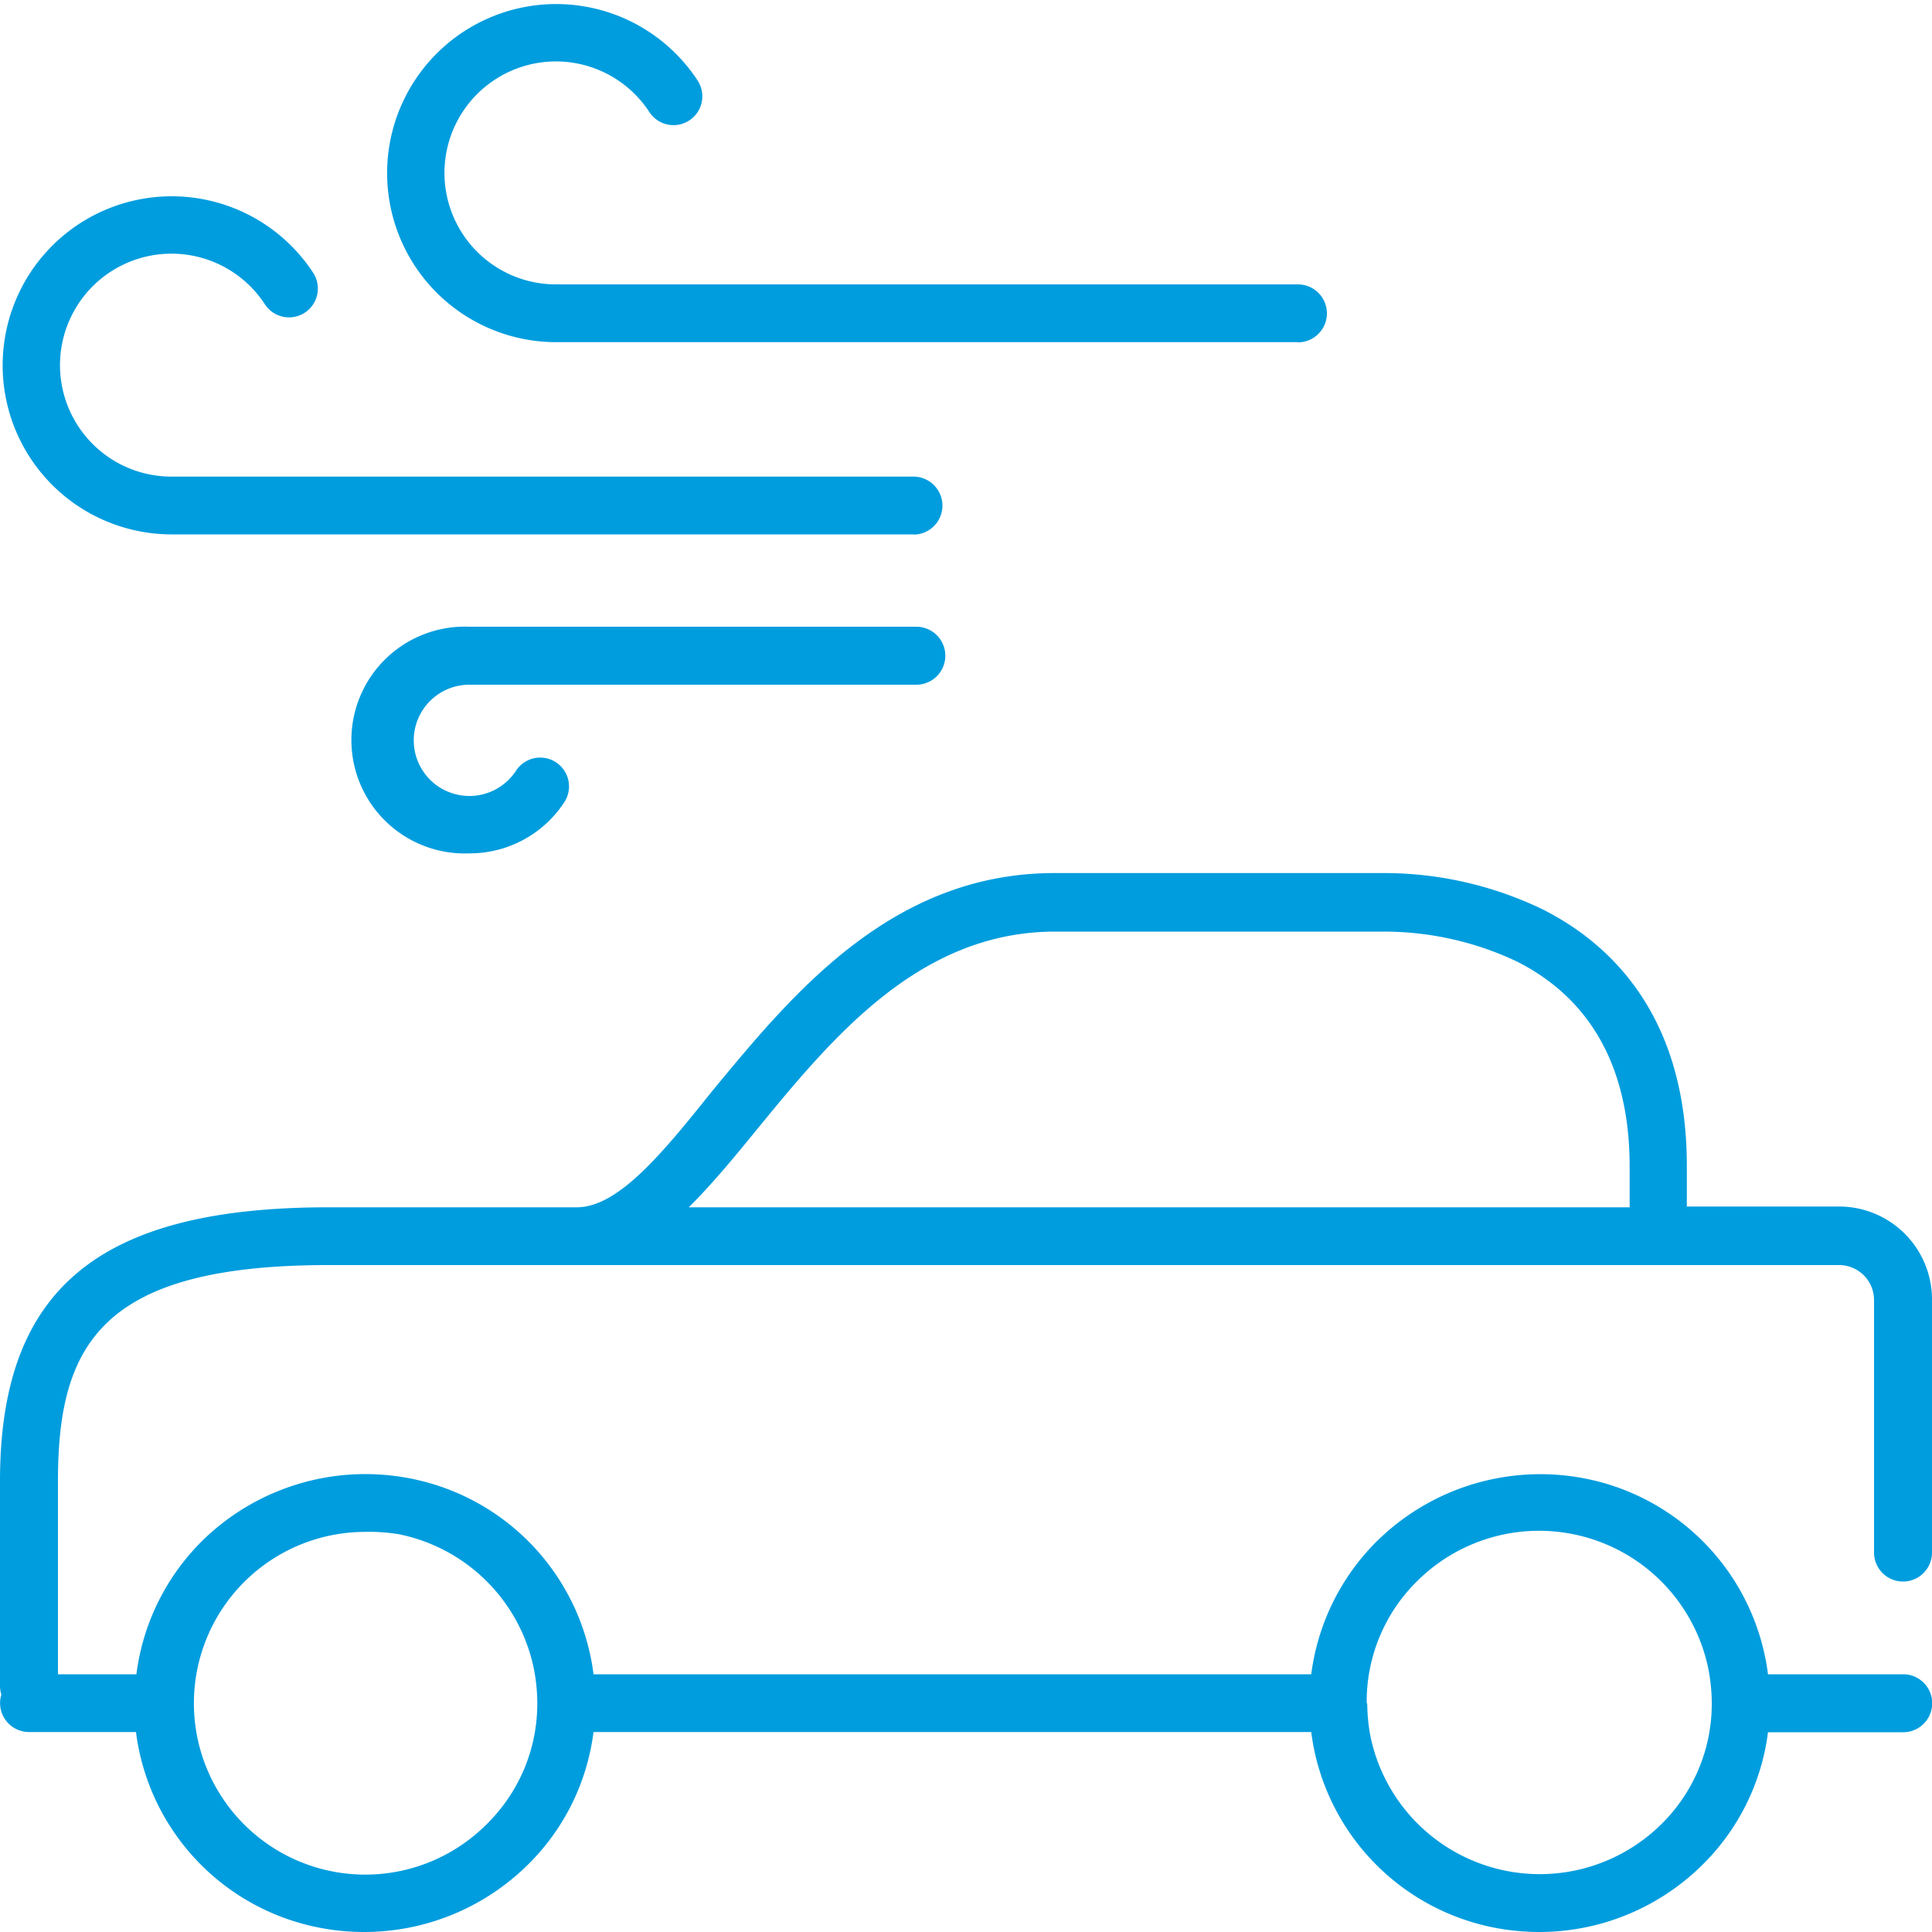
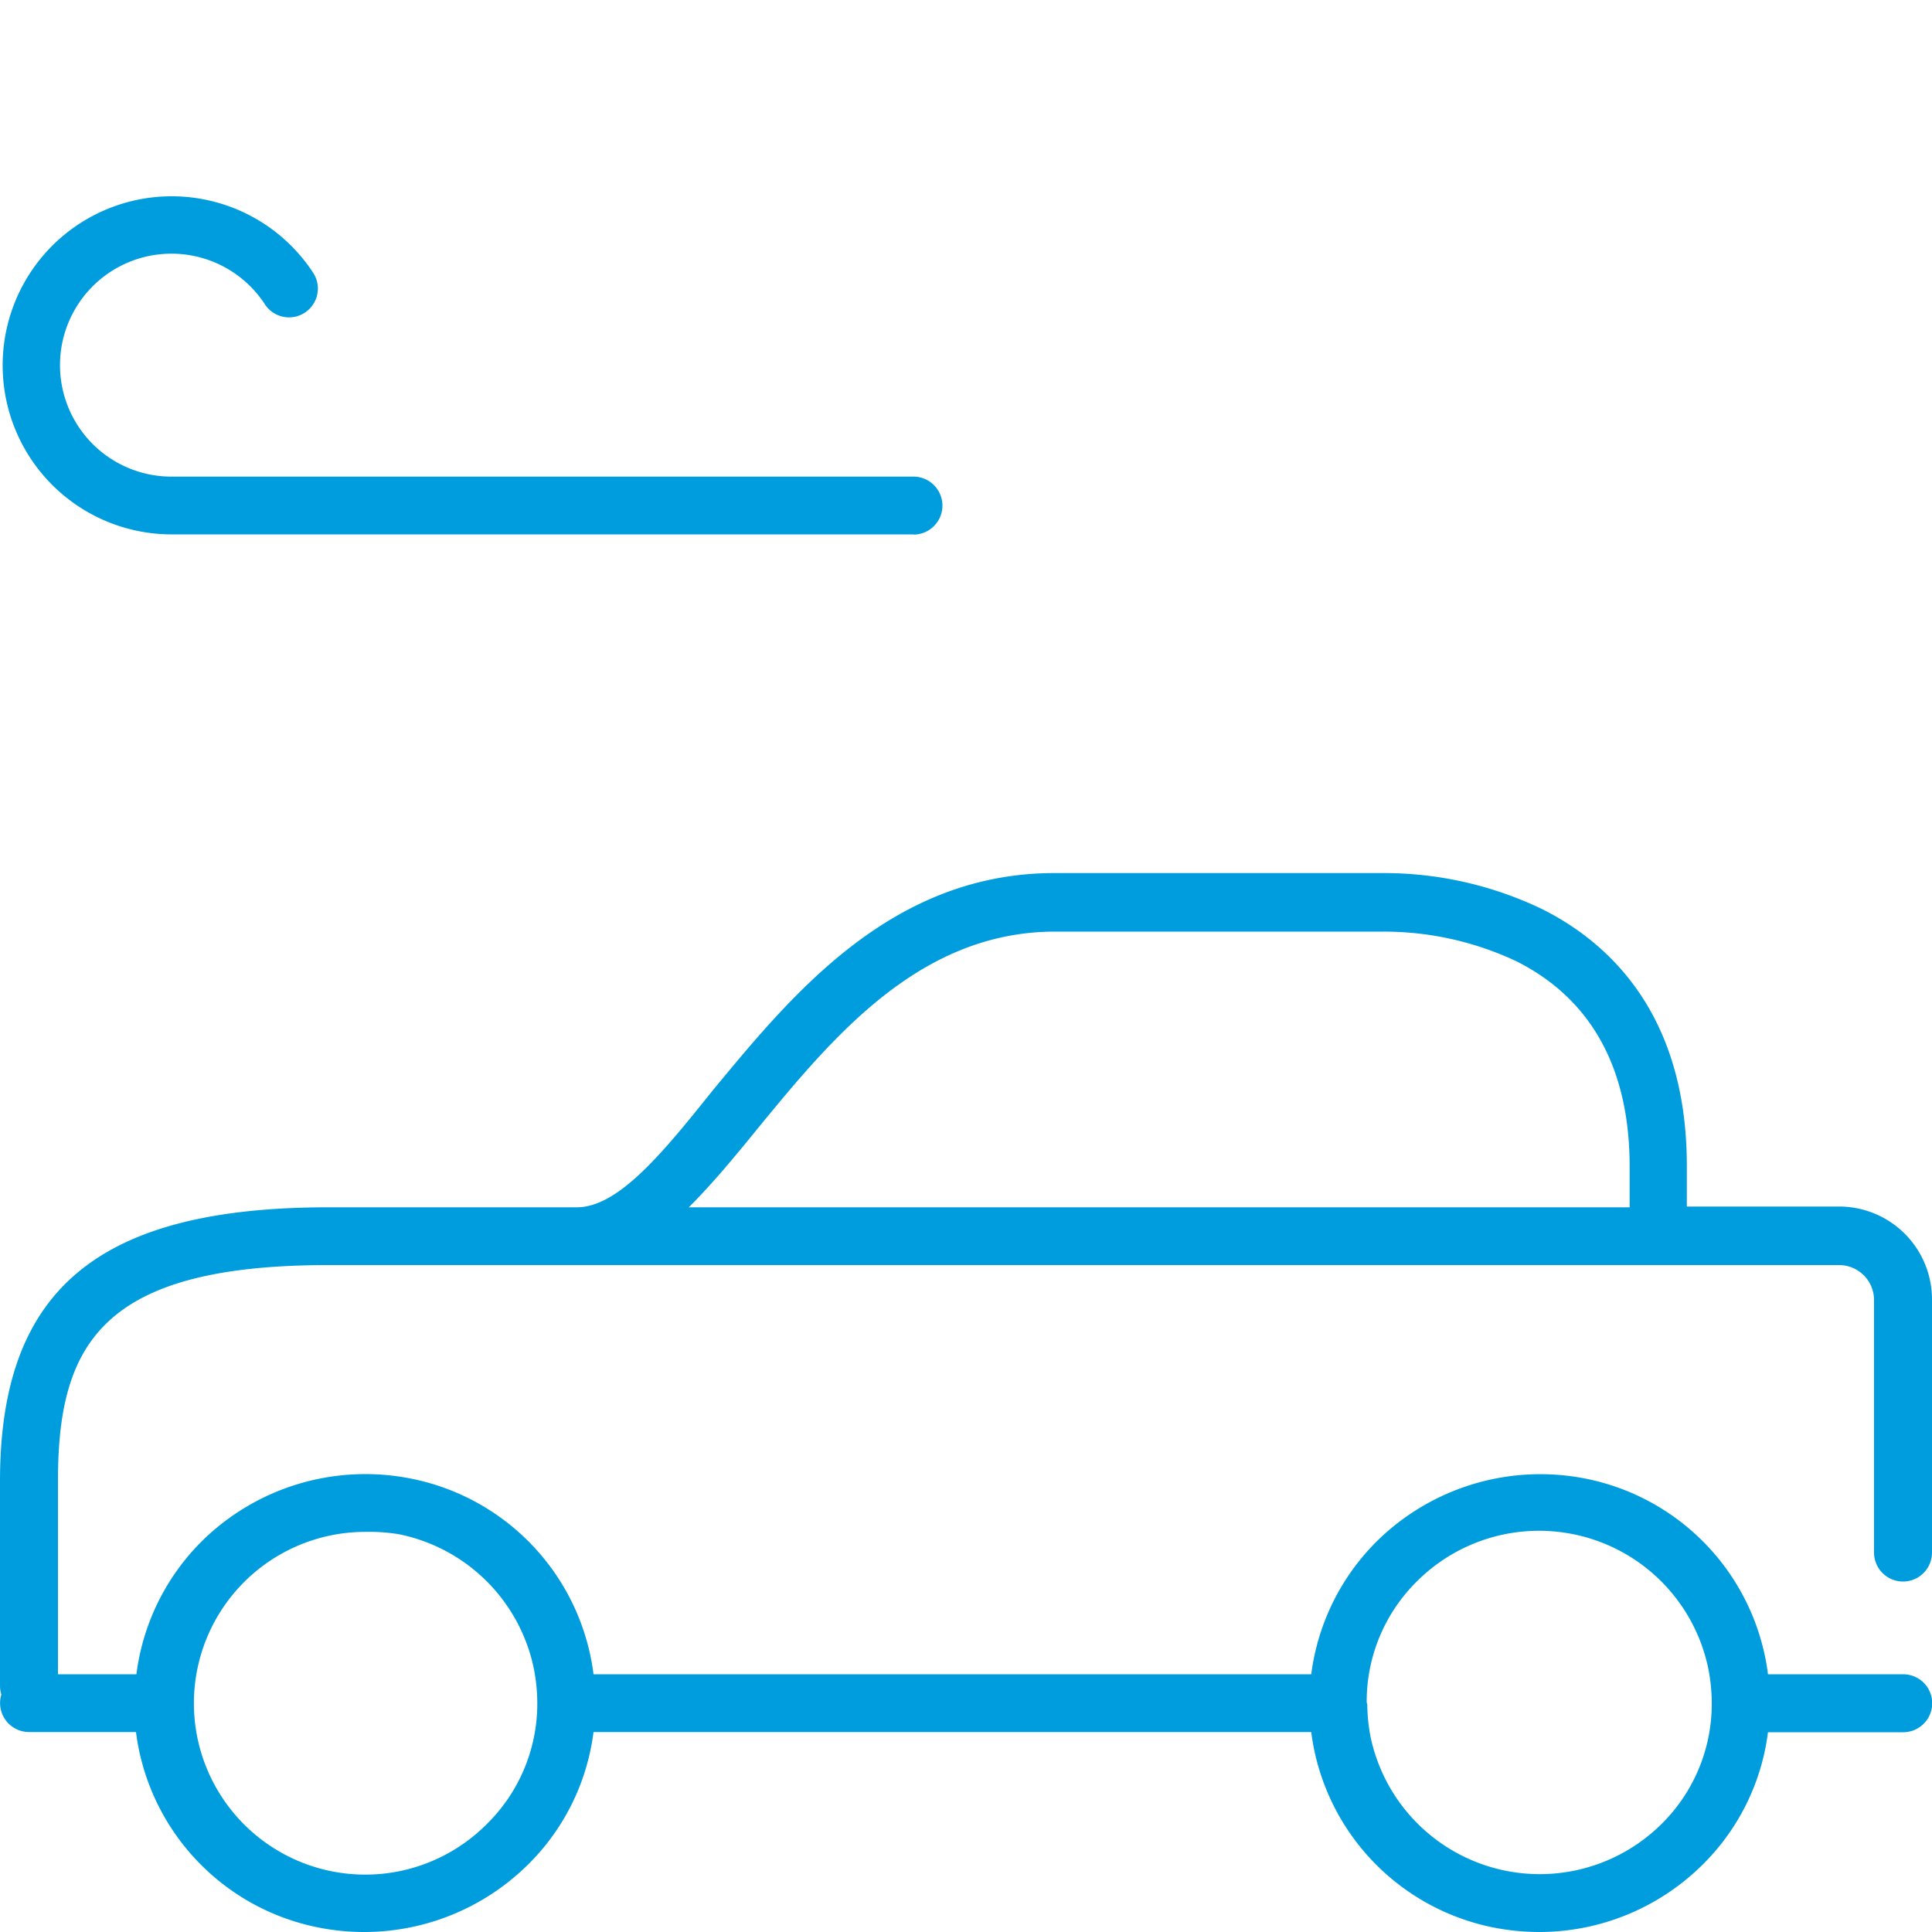
<svg xmlns="http://www.w3.org/2000/svg" id="Warstwa_1" data-name="Warstwa 1" viewBox="0 0 100 100">
  <defs>
    <style>.cls-1{fill:#009dde;}</style>
  </defs>
  <title>27_18</title>
  <path class="cls-1" d="M79.66,100a12.32,12.32,0,0,1-2.29-.22A11.84,11.84,0,0,1,68,90.46q-.08-.41-.13-.81H30.72a11.69,11.69,0,0,1-3.4,6.87,12.06,12.06,0,0,1-10.77,3.26,11.83,11.83,0,0,1-9.38-9.32q-.08-.4-.13-.81H1.5A1.5,1.5,0,0,1,.07,87.71,1.5,1.5,0,0,1,0,87.27V76.66c0-9.93,5.1-14.17,17-14.17H29.85c2.14,0,4.41-2.76,7-6,4.13-5,9.27-11.3,17.73-11.3h17a18.9,18.9,0,0,1,8.25,1.87c3.41,1.71,7.48,5.4,7.48,13.28v2.11h7.83A4.81,4.81,0,0,1,100,67.28V80.36a1.5,1.5,0,0,1-3,0V67.28a1.81,1.81,0,0,0-1.82-1.8H17c-11.75,0-14,4.1-14,11.18v10H7.06a11.82,11.82,0,0,1,3.37-6.87,12.05,12.05,0,0,1,10.78-3.27h0a11.84,11.84,0,0,1,9.38,9.33q.08.4.13.81H67.87a11.82,11.82,0,0,1,3.38-6.87A12.05,12.05,0,0,1,82,76.52h0a11.84,11.84,0,0,1,9.38,9.33q.08.4.13.81h7a1.49,1.49,0,1,1,0,3h-7a11.68,11.68,0,0,1-3.4,6.87A12,12,0,0,1,79.66,100ZM70.77,88.24a9.21,9.21,0,0,0,.17,1.66A8.95,8.95,0,0,0,86,94.41a8.73,8.73,0,0,0,2.6-6.15s0-.07,0-.11,0-.07,0-.1a9.41,9.41,0,0,0-.17-1.64,8.94,8.94,0,0,0-7-7h0a8.94,8.94,0,0,0-8.09,2.44,8.74,8.74,0,0,0-2.6,6.16s0,.06,0,.09S70.77,88.21,70.77,88.24Zm-51.9-8.95A8.87,8.87,0,1,0,25.2,94.41a8.73,8.73,0,0,0,2.61-6.18s0-.05,0-.08,0,0,0-.07a9.39,9.39,0,0,0-.17-1.67,8.94,8.94,0,0,0-7-7h0A9.57,9.57,0,0,0,18.87,79.29Zm16.78-16.8H84.35V60.38c0-5.1-2-8.67-5.83-10.61a16.1,16.1,0,0,0-6.9-1.55h-17c-7,0-11.49,5.42-15.41,10.2C38,59.91,36.82,61.33,35.65,62.49Z" />
-   <path class="cls-1" d="M67.18,17.71H28.78A8.75,8.75,0,1,1,36.11,4.17a1.49,1.49,0,1,1-2.5,1.63,5.77,5.77,0,1,0-4.84,8.92H67.18a1.49,1.49,0,0,1,0,3Z" />
  <path class="cls-1" d="M47.28,27.66H8.88a8.75,8.75,0,1,1,7.33-13.54,1.49,1.49,0,1,1-2.5,1.63,5.77,5.77,0,1,0-4.84,8.92H47.28a1.49,1.49,0,1,1,0,3Z" />
-   <path class="cls-1" d="M24.3,44.17a5.87,5.87,0,1,1,0-11.73H47.43a1.49,1.49,0,1,1,0,3H24.3a2.88,2.88,0,1,0,2.41,4.45,1.49,1.49,0,1,1,2.5,1.63A5.85,5.85,0,0,1,24.3,44.17Z" />
</svg>